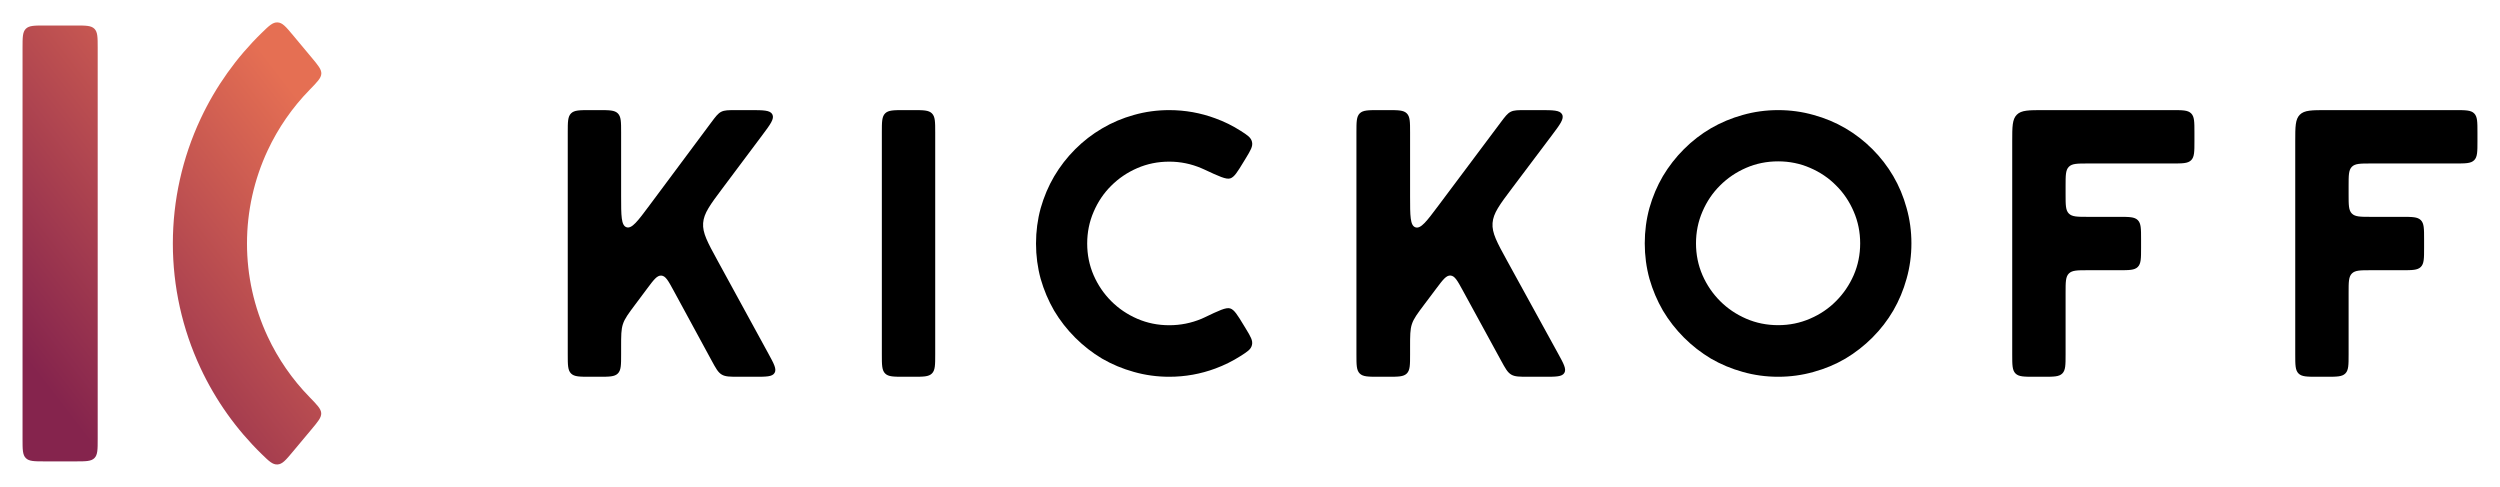
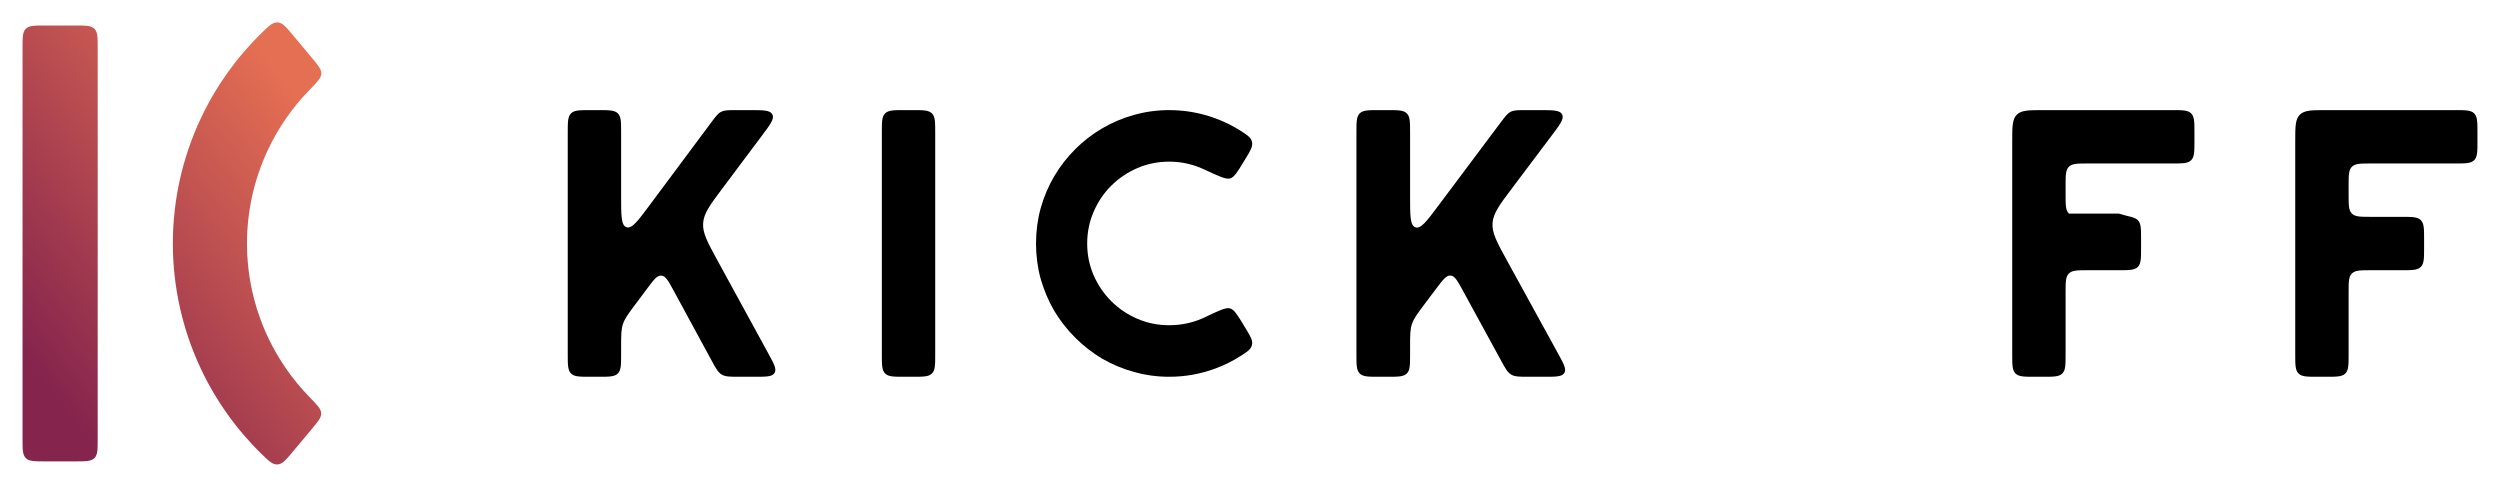
<svg xmlns="http://www.w3.org/2000/svg" width="2232" height="435" viewBox="0 0 2232 435" fill="none">
  <path d="M179.069 106.126C192.526 77.371 211.064 51.347 233.737 29.281C240.241 22.951 243.493 19.786 247.854 20.011C252.215 20.237 255.278 23.906 261.404 31.243L278.193 51.353C284.087 58.412 287.034 61.941 286.884 65.785C286.735 69.629 283.269 73.18 276.337 80.282C260.999 95.998 248.372 114.211 239.023 134.185C226.842 160.213 220.524 188.597 220.514 217.334C220.505 246.071 226.805 274.46 238.969 300.495C248.304 320.476 260.919 338.697 276.247 354.422C283.174 361.529 286.638 365.083 286.785 368.927C286.931 372.771 283.982 376.298 278.084 383.354L261.282 403.452C255.151 410.785 252.086 414.452 247.724 414.675C243.363 414.897 240.113 411.73 233.613 405.396C210.955 383.315 192.434 357.279 178.995 328.515C162.73 293.701 154.305 255.739 154.318 217.312C154.331 178.885 162.78 140.929 179.069 106.126Z" fill="url(#paint0_linear_37_219)" />
  <path d="M87.224 42.768C87.224 33.34 87.224 28.625 84.295 25.697C81.366 22.768 76.652 22.768 67.224 22.768H40.128C30.7 22.768 25.986 22.768 23.057 25.697C20.128 28.625 20.128 33.34 20.128 42.768V391.923C20.128 401.351 20.128 406.065 23.057 408.994C25.986 411.923 30.7 411.923 40.128 411.923H67.224C76.652 411.923 81.366 411.923 84.295 408.994C87.224 406.065 87.224 401.351 87.224 391.923V42.768Z" fill="url(#paint1_linear_37_219)" />
  <path d="M1117.76 307.98C1118.69 304.004 1116.53 300.452 1112.21 293.348L1110.41 290.394C1104.76 281.09 1101.93 276.438 1098.24 275.34C1094.54 274.241 1088.18 277.286 1075.46 283.375C1074.57 283.798 1073.68 284.205 1072.77 284.596C1063.58 288.443 1053.96 290.367 1043.91 290.367C1033.76 290.367 1024.25 288.443 1015.37 284.596C1006.5 280.748 998.755 275.511 992.129 268.885C985.502 262.258 980.265 254.563 976.418 245.799C972.57 236.928 970.646 227.47 970.646 217.423C970.646 207.377 972.57 197.918 976.418 189.047C980.265 180.07 985.502 172.321 992.129 165.801C998.755 159.175 1006.5 153.938 1015.37 150.09C1024.25 146.243 1033.76 144.319 1043.91 144.319C1053.96 144.319 1063.58 146.296 1072.77 150.251C1073.65 150.622 1074.53 151.009 1075.39 151.412C1088.23 157.401 1094.65 160.396 1098.31 159.288C1101.97 158.18 1104.79 153.551 1110.41 144.292L1112.26 141.254C1116.56 134.183 1118.71 130.648 1117.79 126.678C1116.87 122.708 1113.76 120.718 1107.54 116.738C1100.53 112.248 1093.05 108.563 1085.11 105.683C1071.86 100.766 1058.13 98.308 1043.91 98.308C1033.01 98.308 1022.48 99.751 1012.33 102.637C1002.28 105.415 992.823 109.423 983.953 114.66C975.189 119.791 967.173 125.989 959.905 133.257C952.637 140.525 946.385 148.594 941.148 157.465C936.018 166.229 932.01 175.688 929.124 185.841C926.345 195.994 924.956 206.522 924.956 217.423C924.956 228.325 926.345 238.852 929.124 249.006C932.01 259.052 936.018 268.511 941.148 277.382C946.385 286.146 952.637 294.161 959.905 301.429C967.173 308.697 975.189 314.949 983.953 320.186C992.823 325.316 1002.28 329.271 1012.33 332.05C1022.48 334.935 1033.01 336.378 1043.91 336.378C1058.13 336.378 1071.86 333.92 1085.11 329.004C1093 326.077 1100.44 322.392 1107.42 317.949C1113.7 313.954 1116.84 311.956 1117.76 307.98Z" fill="black" />
  <path d="M554.536 316.376C554.536 325.804 554.536 330.518 551.607 333.447C548.678 336.376 543.964 336.376 534.536 336.376H526.89C517.462 336.376 512.748 336.376 509.819 333.447C506.89 330.518 506.89 325.804 506.89 316.376V118.31C506.89 108.882 506.89 104.168 509.819 101.239C512.748 98.31 517.462 98.31 526.89 98.31H534.536C543.964 98.31 548.678 98.31 551.607 101.239C554.536 104.168 554.536 108.882 554.536 118.31V175.107C554.536 192.555 554.536 201.279 559.334 202.87C564.131 204.46 569.342 197.463 579.764 183.469L634.791 109.585C638.911 104.053 640.971 101.287 643.936 99.799C646.901 98.31 650.349 98.31 657.247 98.31H669.337C681.544 98.31 687.648 98.31 689.583 102.177C691.519 106.044 687.86 110.93 680.544 120.701L645.226 167.869C633.998 182.865 628.384 190.363 627.756 199.153C627.128 207.943 631.62 216.163 640.603 232.602L685.991 315.663C691.038 324.9 693.562 329.518 691.528 332.947C689.494 336.376 684.231 336.376 673.706 336.376H659.845C651.726 336.376 647.667 336.376 644.359 334.408C641.051 332.441 639.114 328.874 635.239 321.74L601.325 259.294C596.629 250.648 594.282 246.326 590.463 246.05C586.643 245.774 583.698 249.714 577.808 257.594L567.273 271.689C560.96 280.135 557.804 284.358 556.17 289.273C554.536 294.188 554.536 299.46 554.536 310.005V316.376Z" fill="black" />
  <path d="M834.956 316.376C834.956 325.804 834.956 330.518 832.027 333.447C829.098 336.376 824.384 336.376 814.956 336.376H807.31C797.881 336.376 793.167 336.376 790.238 333.447C787.31 330.518 787.31 325.804 787.31 316.376V118.31C787.31 108.882 787.31 104.168 790.238 101.239C793.167 98.31 797.881 98.31 807.31 98.31H814.956C824.384 98.31 829.098 98.31 832.027 101.239C834.956 104.168 834.956 108.882 834.956 118.31V316.376Z" fill="black" />
  <path d="M1258.92 316.376C1258.92 325.804 1258.92 330.518 1255.99 333.447C1253.06 336.376 1248.35 336.376 1238.92 336.376H1231.02C1221.59 336.376 1216.88 336.376 1213.95 333.447C1211.02 330.518 1211.02 325.804 1211.02 316.376V118.31C1211.02 108.882 1211.02 104.168 1213.95 101.239C1216.88 98.31 1221.59 98.31 1231.02 98.31H1238.92C1248.35 98.31 1253.06 98.31 1255.99 101.239C1258.92 104.168 1258.92 108.882 1258.92 118.31V175.284C1258.92 192.669 1258.92 201.361 1263.71 202.955C1268.5 204.549 1273.71 197.591 1284.13 183.674L1339.64 109.529C1343.76 104.024 1345.82 101.271 1348.78 99.791C1351.74 98.31 1355.17 98.31 1362.05 98.31H1374.38C1386.62 98.31 1392.74 98.31 1394.68 102.185C1396.61 106.06 1392.93 110.95 1385.57 120.729L1350.16 167.767C1338.84 182.809 1333.18 190.33 1332.55 199.158C1331.92 207.986 1336.45 216.236 1345.51 232.737L1391.05 315.636C1396.13 324.882 1398.67 329.505 1396.64 332.941C1394.6 336.376 1389.33 336.376 1378.78 336.376H1364.65C1356.55 336.376 1352.5 336.376 1349.2 334.416C1345.9 332.456 1343.96 328.902 1340.08 321.794L1305.89 259.172C1301.19 250.576 1298.85 246.278 1295.04 246.002C1291.23 245.726 1288.29 249.641 1282.41 257.471L1271.75 271.65C1265.39 280.115 1262.21 284.347 1260.57 289.28C1258.92 294.212 1258.92 299.506 1258.92 310.094V316.376Z" fill="black" />
-   <path fill-rule="evenodd" clip-rule="evenodd" d="M1702.18 248.888C1705.07 238.721 1706.51 228.179 1706.51 217.263C1706.51 206.347 1705.07 195.805 1702.18 185.638C1699.4 175.471 1695.44 165.999 1690.3 157.224C1685.16 148.448 1678.95 140.421 1671.68 133.144C1664.4 125.866 1656.37 119.659 1647.6 114.522C1638.82 109.385 1629.35 105.425 1619.18 102.642C1609.02 99.753 1598.47 98.308 1587.56 98.308C1576.64 98.308 1566.1 99.753 1555.93 102.642C1545.87 105.425 1536.4 109.385 1527.52 114.522C1518.74 119.659 1510.72 125.866 1503.44 133.144C1496.16 140.421 1489.9 148.448 1484.66 157.224C1479.52 165.999 1475.51 175.471 1472.62 185.638C1469.83 195.805 1468.44 206.347 1468.44 217.263C1468.44 228.179 1469.83 238.721 1472.62 248.888C1475.51 258.948 1479.52 268.419 1484.66 277.302C1489.9 286.078 1496.16 294.104 1503.44 301.382C1510.72 308.659 1518.74 314.92 1527.52 320.164C1536.4 325.301 1545.87 329.261 1555.93 332.044C1566.1 334.933 1576.64 336.378 1587.56 336.378C1598.47 336.378 1609.02 334.933 1619.18 332.044C1629.35 329.261 1638.82 325.301 1647.6 320.164C1656.37 314.92 1664.4 308.659 1671.68 301.382C1678.95 294.104 1685.16 286.078 1690.3 277.302C1695.44 268.419 1699.4 258.948 1702.18 248.888ZM1654.98 188.849C1658.83 197.731 1660.76 207.203 1660.76 217.263C1660.76 227.323 1658.83 236.794 1654.98 245.677C1651.13 254.453 1645.88 262.158 1639.25 268.794C1632.72 275.429 1624.96 280.673 1615.97 284.526C1607.09 288.379 1597.62 290.305 1587.56 290.305C1577.39 290.305 1567.87 288.379 1558.98 284.526C1550.1 280.673 1542.34 275.429 1535.71 268.794C1529.07 262.158 1523.83 254.453 1519.97 245.677C1516.12 236.794 1514.19 227.323 1514.19 217.263C1514.19 207.203 1516.12 197.731 1519.97 188.849C1523.83 179.859 1529.07 172.1 1535.71 165.571C1542.34 158.936 1550.1 153.692 1558.98 149.839C1567.87 145.986 1577.39 144.06 1587.56 144.06C1597.62 144.06 1607.09 145.986 1615.97 149.839C1624.96 153.692 1632.72 158.936 1639.25 165.571C1645.88 172.1 1651.13 179.859 1654.98 188.849Z" fill="black" />
-   <path d="M1844.16 316.376C1844.16 325.804 1844.16 330.518 1841.23 333.447C1838.3 336.376 1833.59 336.376 1824.16 336.376H1816.51C1807.08 336.376 1802.37 336.376 1799.44 333.447C1796.51 330.518 1796.51 325.804 1796.51 316.376V126.31C1796.51 113.111 1796.51 106.511 1800.61 102.41C1804.71 98.31 1811.31 98.31 1824.51 98.31H1939.19C1948.62 98.31 1953.33 98.31 1956.26 101.239C1959.19 104.168 1959.19 108.882 1959.19 118.31V125.956C1959.19 135.385 1959.19 140.099 1956.26 143.027C1953.33 145.956 1948.62 145.956 1939.19 145.956H1864.16C1854.73 145.956 1850.02 145.956 1847.09 148.885C1844.16 151.814 1844.16 156.528 1844.16 165.956V173.603C1844.16 183.031 1844.16 187.745 1847.09 190.674C1850.02 193.603 1854.73 193.603 1864.16 193.603H1891.55C1900.97 193.603 1905.69 193.603 1908.62 196.532C1911.55 199.461 1911.55 204.175 1911.55 213.603V221.249C1911.55 230.677 1911.55 235.392 1908.62 238.32C1905.69 241.249 1900.97 241.249 1891.55 241.249H1864.16C1854.73 241.249 1850.02 241.249 1847.09 244.178C1844.16 247.107 1844.16 251.821 1844.16 261.249V316.376Z" fill="black" />
+   <path d="M1844.16 316.376C1844.16 325.804 1844.16 330.518 1841.23 333.447C1838.3 336.376 1833.59 336.376 1824.16 336.376H1816.51C1807.08 336.376 1802.37 336.376 1799.44 333.447C1796.51 330.518 1796.51 325.804 1796.51 316.376V126.31C1796.51 113.111 1796.51 106.511 1800.61 102.41C1804.71 98.31 1811.31 98.31 1824.51 98.31H1939.19C1948.62 98.31 1953.33 98.31 1956.26 101.239C1959.19 104.168 1959.19 108.882 1959.19 118.31V125.956C1959.19 135.385 1959.19 140.099 1956.26 143.027C1953.33 145.956 1948.62 145.956 1939.19 145.956H1864.16C1854.73 145.956 1850.02 145.956 1847.09 148.885C1844.16 151.814 1844.16 156.528 1844.16 165.956V173.603C1844.16 183.031 1844.16 187.745 1847.09 190.674H1891.55C1900.97 193.603 1905.69 193.603 1908.62 196.532C1911.55 199.461 1911.55 204.175 1911.55 213.603V221.249C1911.55 230.677 1911.55 235.392 1908.62 238.32C1905.69 241.249 1900.97 241.249 1891.55 241.249H1864.16C1854.73 241.249 1850.02 241.249 1847.09 244.178C1844.16 247.107 1844.16 251.821 1844.16 261.249V316.376Z" fill="black" />
  <path d="M2093.91 333.447C2096.84 330.518 2096.84 325.804 2096.84 316.376V261.249C2096.84 251.821 2096.84 247.107 2099.77 244.178C2102.7 241.249 2107.41 241.249 2116.84 241.249H2144.23C2153.65 241.249 2158.37 241.249 2161.3 238.32C2164.23 235.392 2164.23 230.677 2164.23 221.249V213.603C2164.23 204.175 2164.23 199.461 2161.3 196.532C2158.37 193.603 2153.65 193.603 2144.23 193.603H2116.84C2107.41 193.603 2102.7 193.603 2099.77 190.674C2096.84 187.745 2096.84 183.031 2096.84 173.603V165.956C2096.84 156.528 2096.84 151.814 2099.77 148.885C2102.7 145.956 2107.41 145.956 2116.84 145.956H2191.87C2201.3 145.956 2206.01 145.956 2208.94 143.027C2211.87 140.099 2211.87 135.385 2211.87 125.956V118.31C2211.87 108.882 2211.87 104.168 2208.94 101.239C2206.01 98.31 2201.3 98.31 2191.87 98.31H2077.19C2063.99 98.31 2057.39 98.31 2053.29 102.41C2049.19 106.511 2049.19 113.111 2049.19 126.31V316.376C2049.19 325.804 2049.19 330.518 2052.12 333.447C2055.05 336.376 2059.76 336.376 2069.19 336.376H2076.84C2086.27 336.376 2090.98 336.376 2093.91 333.447Z" fill="black" />
  <defs>
    <linearGradient id="paint0_linear_37_219" x1="214.511" y1="20" x2="-51.333" y2="224.507" gradientUnits="userSpaceOnUse">
      <stop stop-color="#E56F53" />
      <stop offset="1" stop-color="#85244D" />
    </linearGradient>
    <linearGradient id="paint1_linear_37_219" x1="214.511" y1="20" x2="-51.333" y2="224.507" gradientUnits="userSpaceOnUse">
      <stop stop-color="#E56F53" />
      <stop offset="1" stop-color="#85244D" />
    </linearGradient>
  </defs>
</svg>